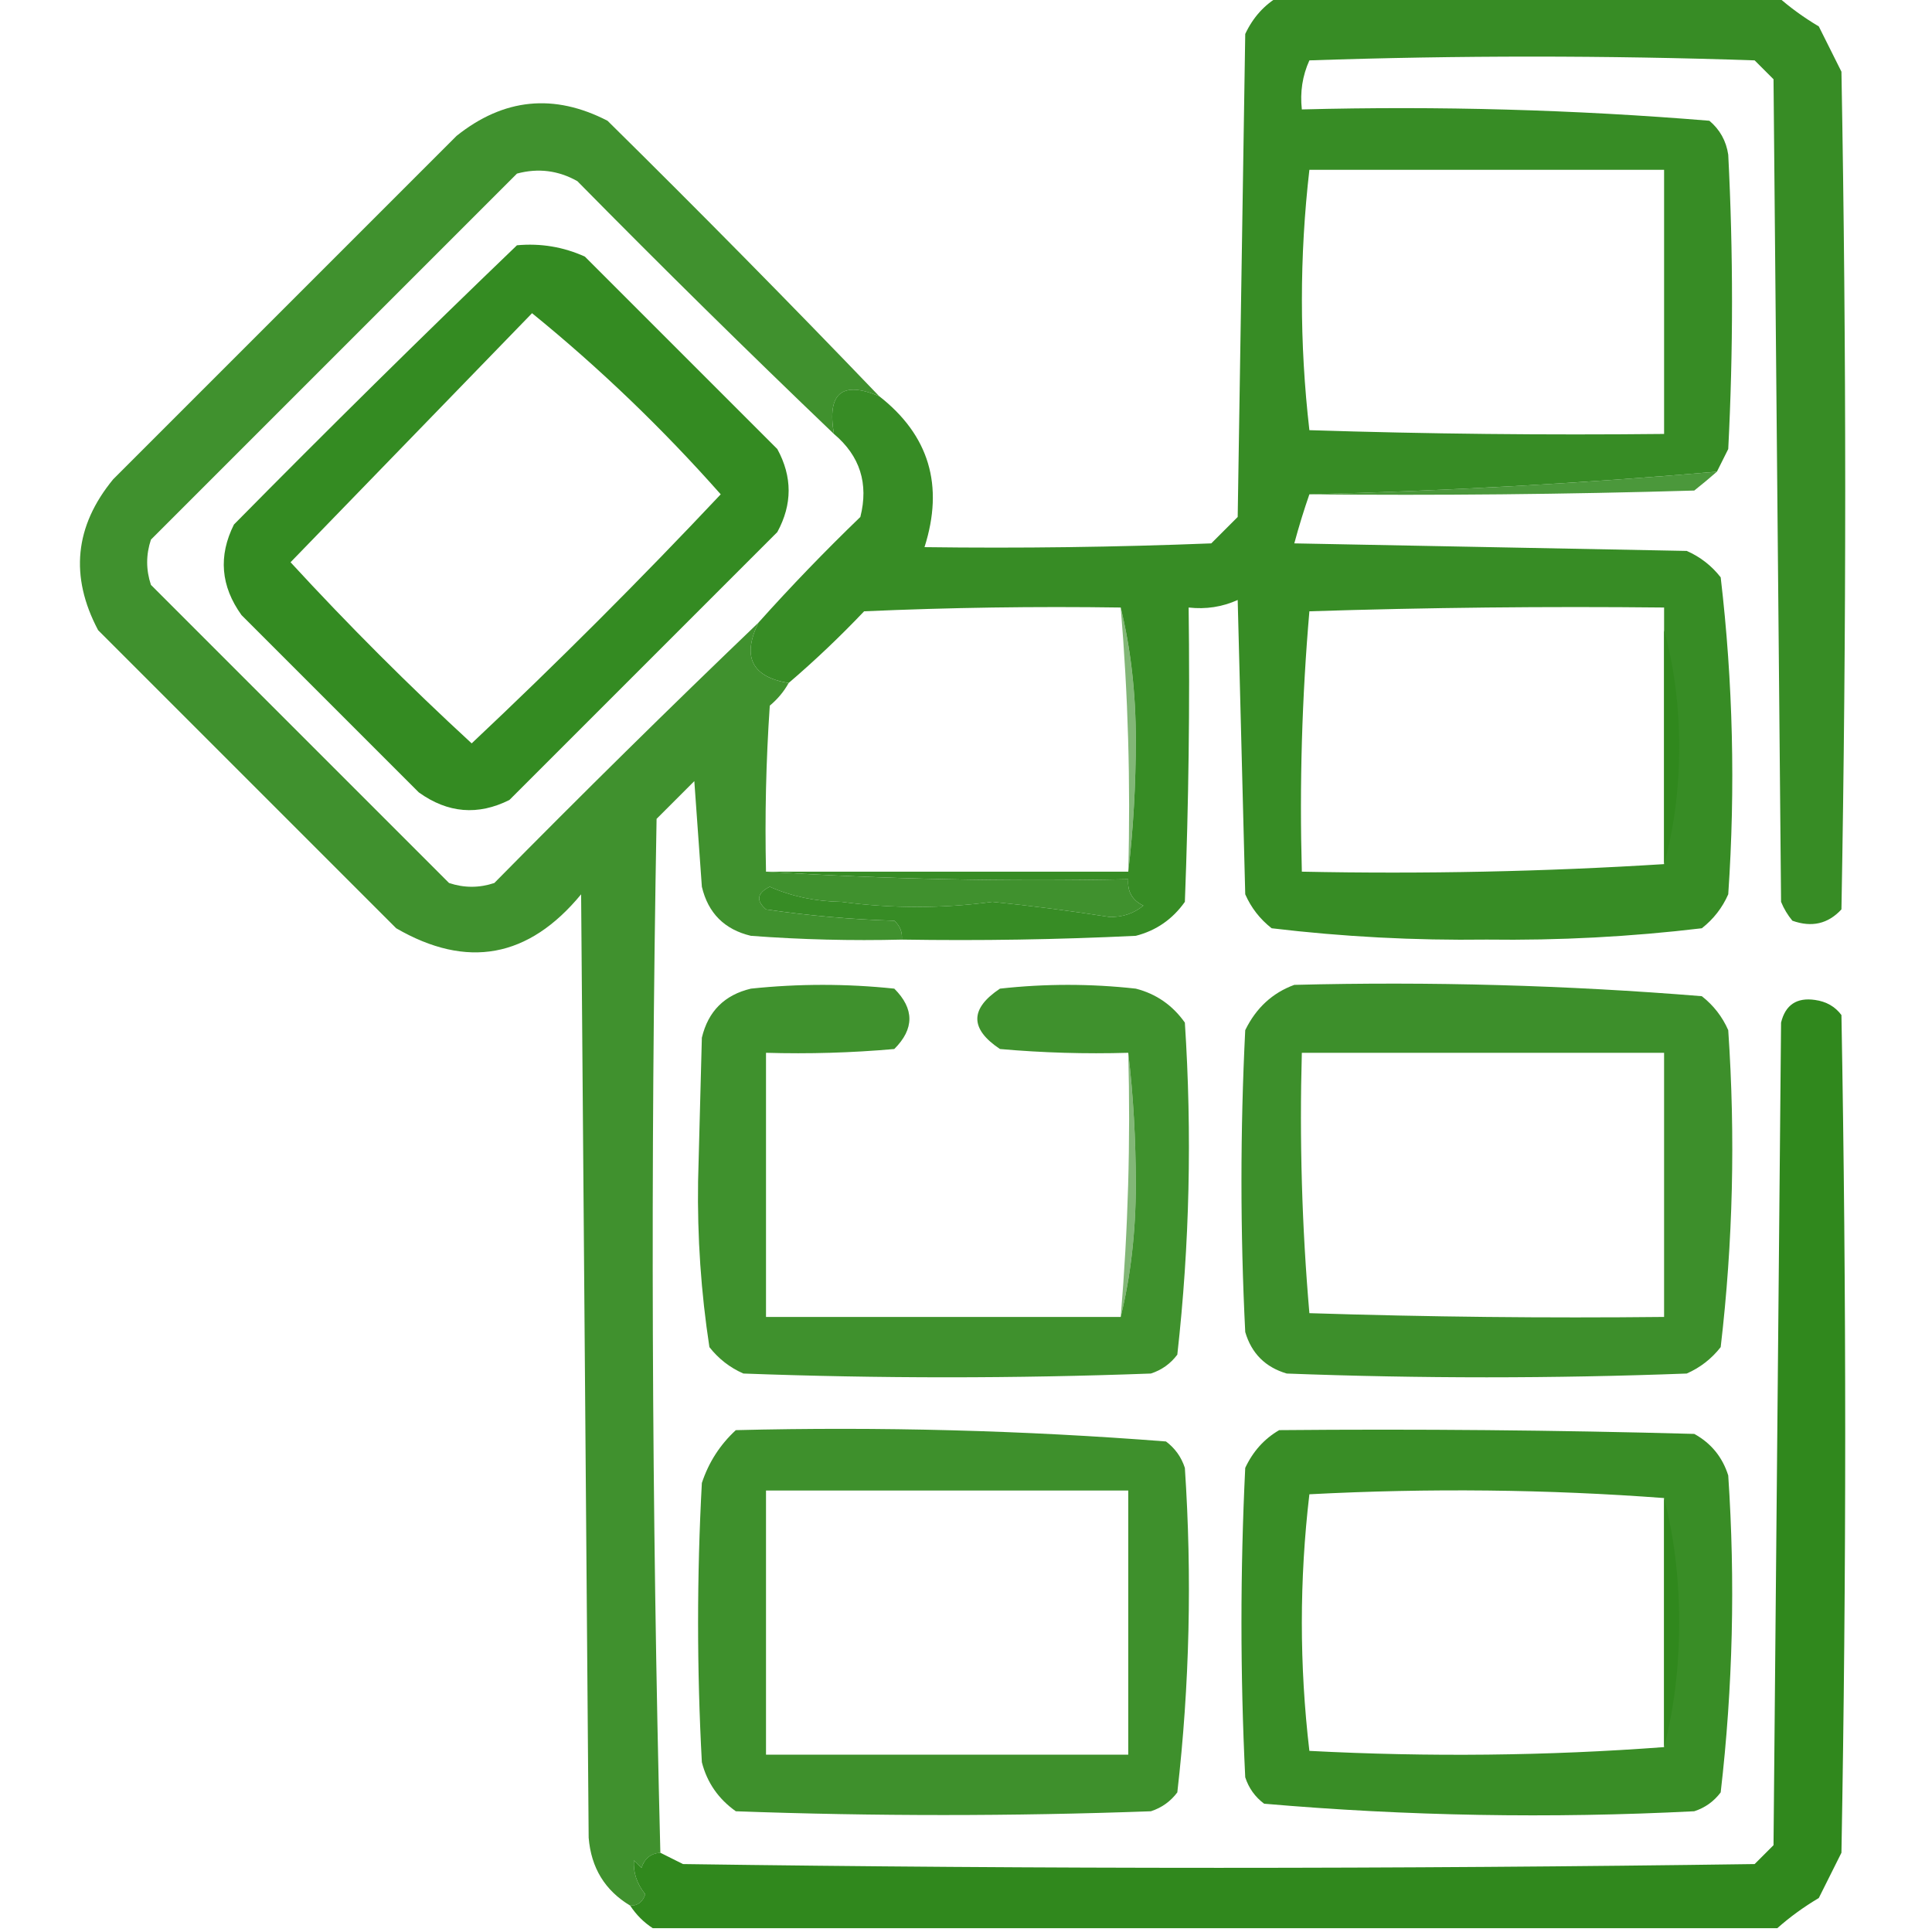
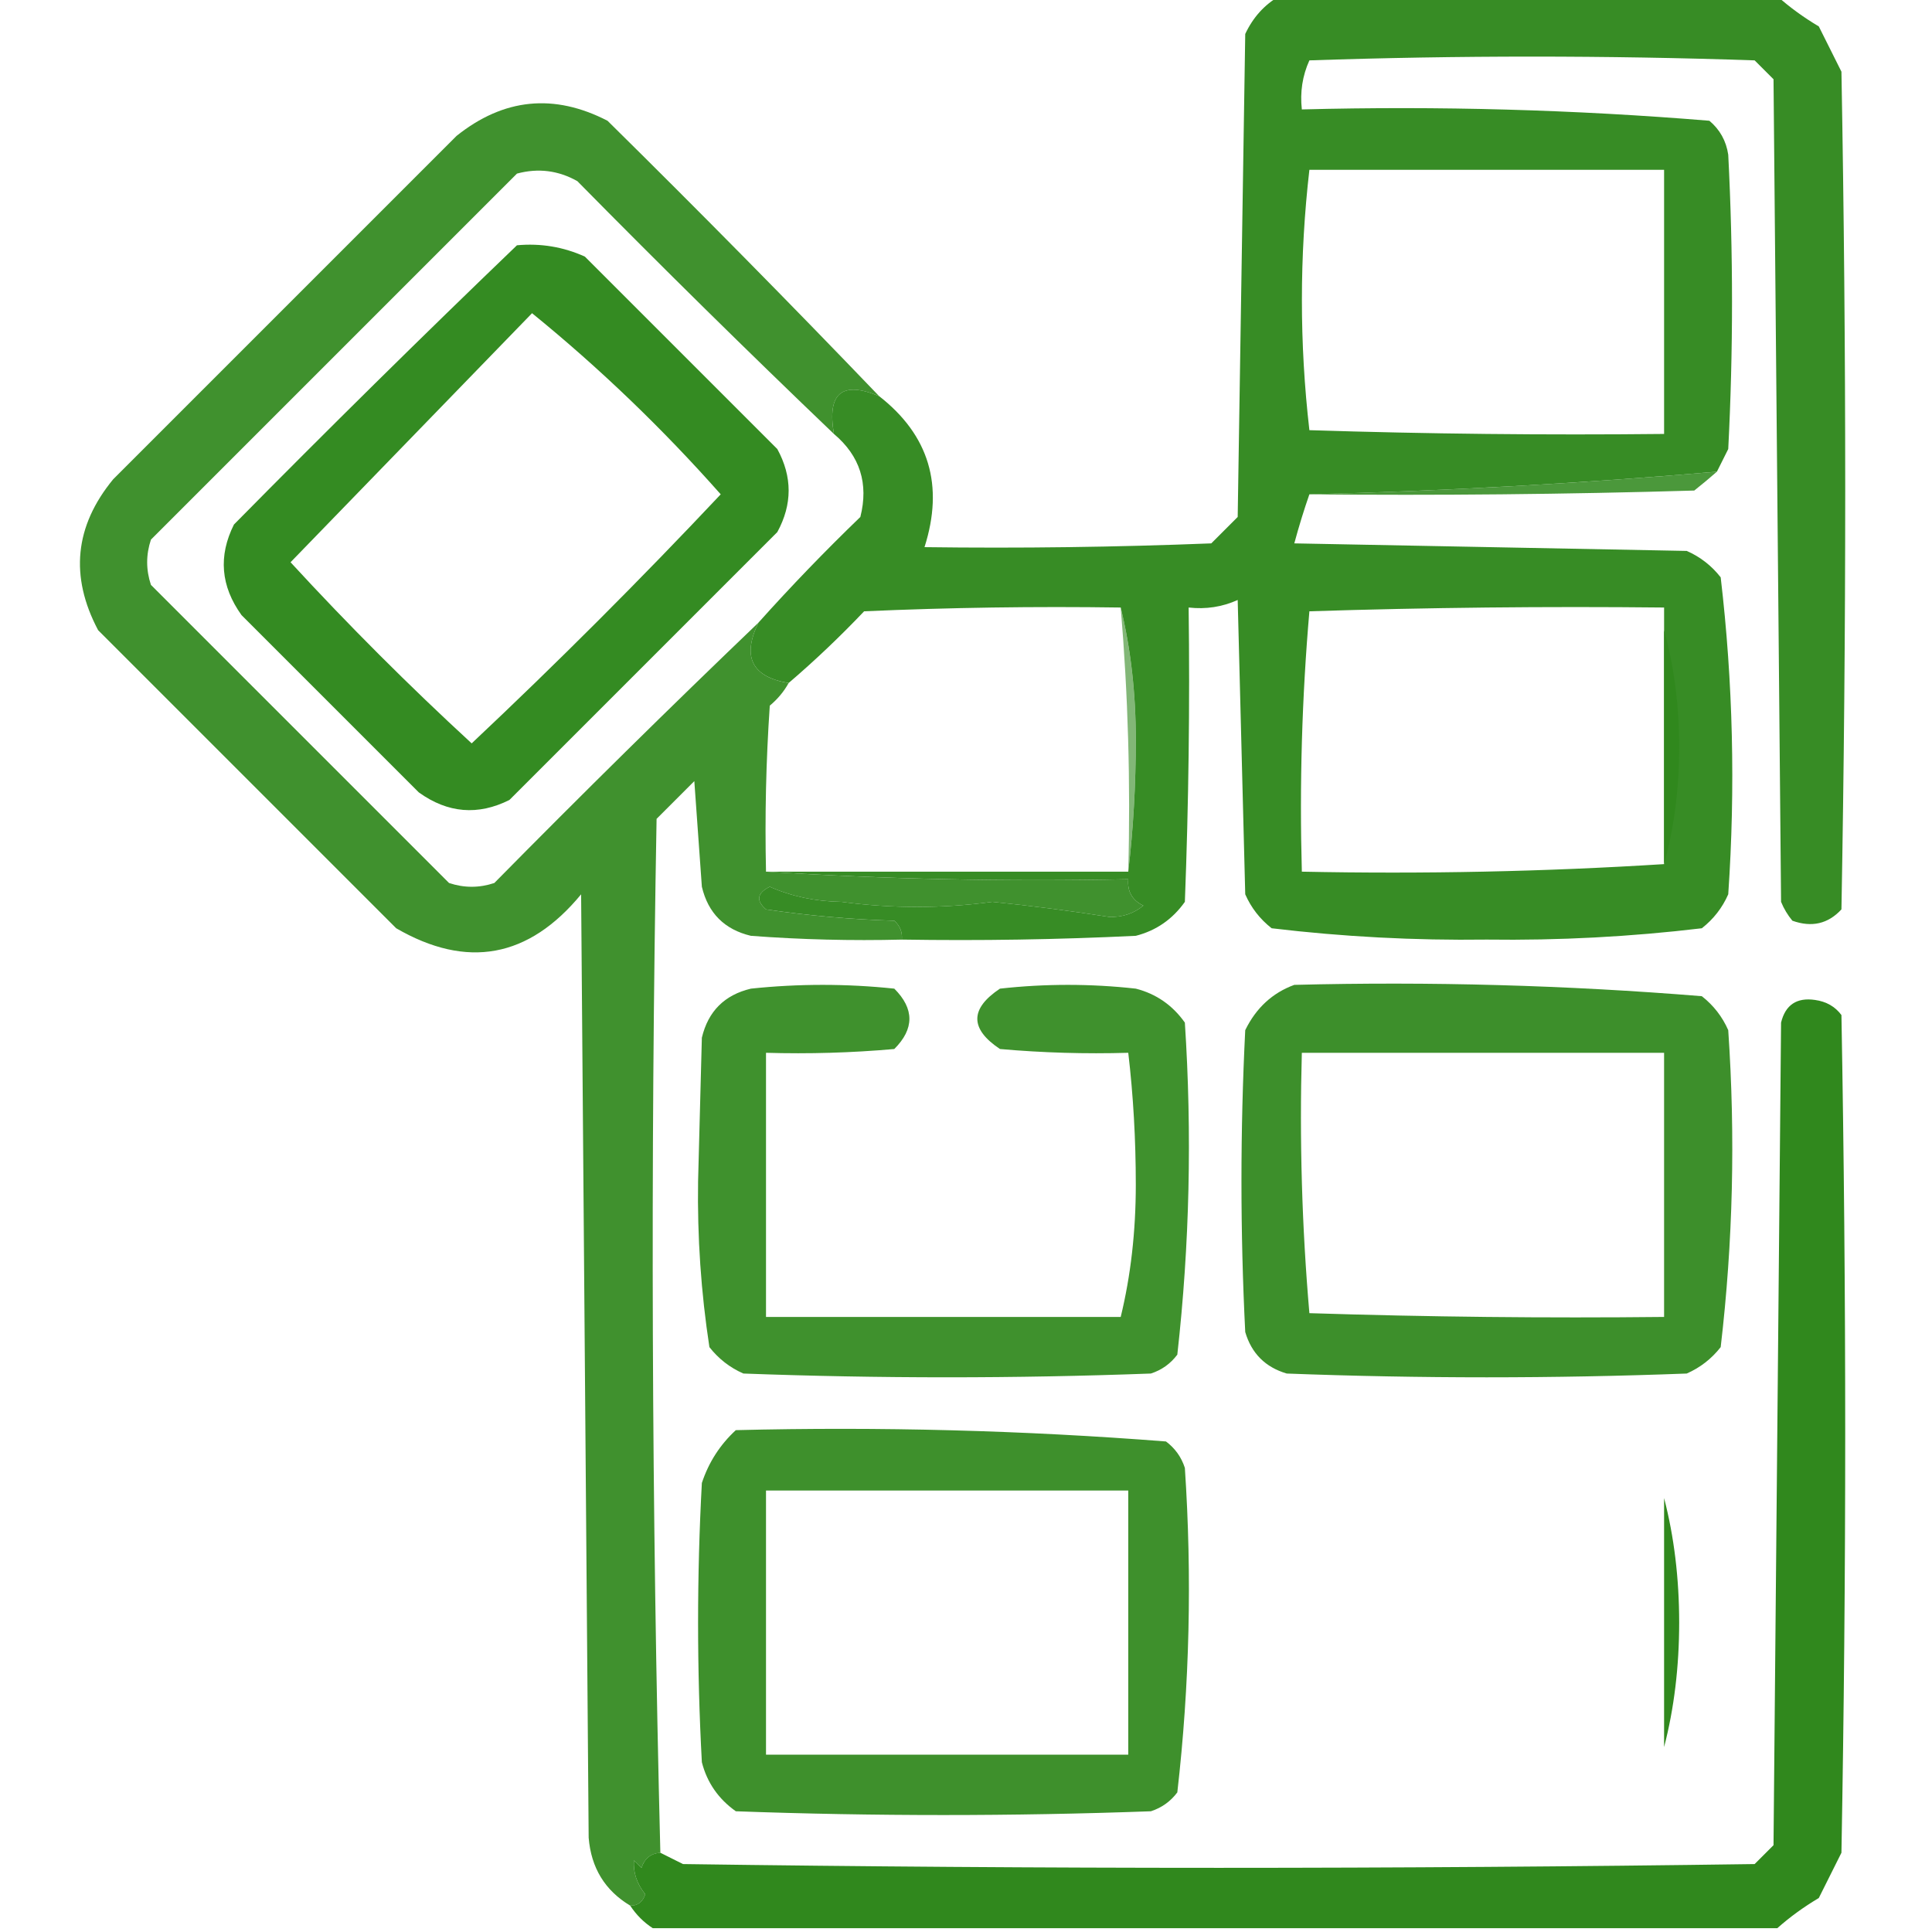
<svg xmlns="http://www.w3.org/2000/svg" width="256" height="256" viewBox="0 0 256 256" fill="none">
  <g clip-path="url(#clip0_1566_183)">
    <path opacity="0.964" fill-rule="evenodd" clip-rule="evenodd" d="M169.501 -0.5C191.501 -0.5 213.501 -0.5 235.501 -0.5C237.152 0.97 238.986 2.303 241.001 3.5C242.001 5.5 243.001 7.5 244.001 9.5C244.668 46.5 244.668 83.5 244.001 120.5C242.231 122.418 240.064 122.918 237.501 122C236.875 121.25 236.375 120.416 236.001 119.5C235.668 83.167 235.334 46.833 235.001 10.5C234.168 9.667 233.334 8.833 232.501 8C212.834 7.333 193.168 7.333 173.501 8C172.578 10.041 172.245 12.207 172.501 14.5C190.595 14.027 208.595 14.527 226.501 16C227.894 17.171 228.728 18.671 229.001 20.5C229.668 33.5 229.668 46.5 229.001 59.5C228.488 60.527 227.988 61.527 227.501 62.5C209.432 64.061 191.432 65.061 173.501 65.5C172.785 67.556 172.118 69.723 171.501 72C188.834 72.333 206.168 72.667 223.501 73C225.287 73.784 226.787 74.951 228.001 76.5C229.632 90.406 229.965 104.406 229.001 118.5C228.216 120.286 227.05 121.786 225.501 123C216.071 124.127 206.571 124.627 197.001 124.5C187.431 124.627 177.931 124.127 168.501 123C166.952 121.786 165.786 120.286 165.001 118.5C164.668 105.5 164.334 92.5 164.001 79.5C161.96 80.423 159.793 80.756 157.501 80.5C157.668 93.504 157.501 106.504 157.001 119.5C155.364 121.81 153.197 123.31 150.501 124C140.173 124.5 129.84 124.666 119.501 124.5C119.587 123.504 119.253 122.671 118.501 122C112.805 121.83 107.139 121.33 101.501 120.5C100.146 119.325 100.313 118.325 102.001 117.5C104.895 118.78 108.062 119.446 111.501 119.5C118.19 120.396 124.856 120.396 131.501 119.5C136.685 120.026 141.852 120.693 147.001 121.5C148.729 121.546 150.229 121.046 151.501 120C150.028 119.29 149.361 118.124 149.501 116.5C133.326 116.83 117.326 116.496 101.501 115.5C117.501 115.5 133.501 115.5 149.501 115.5C150.167 109.843 150.5 104.01 150.501 98C150.497 91.793 149.83 85.96 148.501 80.5C137.163 80.334 125.829 80.5 114.501 81C111.298 84.371 107.965 87.537 104.501 90.5C99.624 89.698 98.29 87.031 100.501 82.5C104.798 77.702 109.298 73.035 114.001 68.5C115.119 64.077 113.952 60.41 110.501 57.5C109.568 52.092 111.568 50.425 116.501 52.5C123.108 57.663 125.108 64.329 122.501 72.5C135.172 72.667 147.839 72.5 160.501 72C161.668 70.833 162.834 69.667 164.001 68.5C164.334 47.167 164.668 25.833 165.001 4.5C166.026 2.313 167.526 0.646 169.501 -0.5ZM173.501 22.5C189.168 22.5 204.834 22.5 220.501 22.5C220.501 34.167 220.501 45.833 220.501 57.5C204.831 57.667 189.164 57.5 173.501 57C172.178 45.5 172.178 34 173.501 22.5ZM220.501 83.5C220.501 93.833 220.501 104.167 220.501 114.5C204.676 115.496 188.676 115.83 172.501 115.5C172.18 103.919 172.513 92.419 173.501 81C189.164 80.5 204.831 80.333 220.501 80.5C220.501 81.5 220.501 82.5 220.501 83.5Z" fill="#30881D" />
    <path opacity="0.975" fill-rule="evenodd" clip-rule="evenodd" d="M68.499 32.501C71.648 32.212 74.648 32.712 77.499 34.001C85.999 42.501 94.499 51.001 102.999 59.501C104.999 63.168 104.999 66.834 102.999 70.501C91.166 82.334 79.332 94.168 67.499 106.001C63.333 108.087 59.333 107.754 55.499 105.001C47.666 97.168 39.833 89.334 31.999 81.501C29.247 77.668 28.913 73.668 30.999 69.501C43.394 56.939 55.894 44.605 68.499 32.501ZM70.499 41.501C79.424 48.757 87.758 56.757 95.499 65.501C84.832 76.834 73.832 87.834 62.499 98.501C54.166 90.834 46.166 82.834 38.499 74.501C49.187 63.48 59.854 52.48 70.499 41.501Z" fill="#30881D" />
    <path opacity="0.867" fill-rule="evenodd" clip-rule="evenodd" d="M227.5 62.5C226.571 63.315 225.571 64.148 224.5 65C207.503 65.5 190.503 65.667 173.5 65.5C191.431 65.061 209.431 64.061 227.5 62.5Z" fill="#30881D" />
    <path fill-rule="evenodd" clip-rule="evenodd" d="M220.5 83.5C221.828 88.288 222.495 93.454 222.5 99C222.495 104.546 221.828 109.712 220.5 114.5C220.5 104.167 220.5 93.833 220.5 83.5Z" fill="#30881D" />
    <path opacity="0.6" fill-rule="evenodd" clip-rule="evenodd" d="M148.5 80.5C149.829 85.96 150.496 91.793 150.5 98C150.499 104.01 150.166 109.843 149.5 115.5C149.811 103.753 149.478 92.086 148.5 80.5Z" fill="#30881D" />
    <path opacity="0.92" fill-rule="evenodd" clip-rule="evenodd" d="M116.501 52.502C111.568 50.427 109.568 52.093 110.501 57.502C99.036 46.537 87.702 35.37 76.501 24.002C73.971 22.58 71.304 22.247 68.501 23.002C52.334 39.169 36.167 55.335 20.001 71.502C19.334 73.502 19.334 75.502 20.001 77.502C33.167 90.668 46.334 103.835 59.501 117.002C61.501 117.669 63.501 117.669 65.501 117.002C77.036 105.3 88.702 93.8 100.501 82.502C98.29 87.033 99.624 89.7 104.501 90.502C103.879 91.628 103.046 92.628 102.001 93.502C101.501 100.828 101.335 108.161 101.501 115.502C117.326 116.498 133.326 116.832 149.501 116.502C149.361 118.126 150.028 119.292 151.501 120.002C150.229 121.048 148.729 121.548 147.001 121.502C141.852 120.695 136.685 120.028 131.501 119.502C124.856 120.398 118.19 120.398 111.501 119.502C108.062 119.448 104.895 118.782 102.001 117.502C100.313 118.327 100.146 119.327 101.501 120.502C107.139 121.332 112.805 121.832 118.501 122.002C119.253 122.673 119.587 123.506 119.501 124.502C112.826 124.668 106.159 124.502 99.501 124.002C96.001 123.169 93.834 121.002 93.001 117.502C92.667 112.835 92.334 108.169 92.001 103.502C90.334 105.169 88.667 106.835 87.001 108.502C86.178 154.21 86.344 199.876 87.501 245.502C86.251 245.579 85.418 246.246 85.001 247.502C84.667 247.169 84.334 246.835 84.001 246.502C83.886 248.109 84.386 249.609 85.501 251.002C85.165 252.032 84.498 252.532 83.501 252.502C80.158 250.494 78.325 247.494 78.001 243.502C77.667 201.835 77.334 160.169 77.001 118.502C70.052 126.935 61.885 128.435 52.501 123.002C39.334 109.835 26.167 96.668 13.001 83.502C9.225 76.377 9.891 69.711 15.001 63.502C30.167 48.335 45.334 33.169 60.501 18.002C66.748 13.014 73.415 12.347 80.501 16.002C92.703 28.037 104.703 40.203 116.501 52.502Z" fill="#30881D" />
    <path opacity="0.923" fill-rule="evenodd" clip-rule="evenodd" d="M148.5 174.5C149.829 169.04 150.496 163.207 150.5 157C150.499 150.99 150.166 145.157 149.5 139.5C143.824 139.666 138.157 139.499 132.5 139C128.5 136.333 128.5 133.667 132.5 131C138.5 130.333 144.5 130.333 150.5 131C153.196 131.69 155.363 133.19 157 135.5C157.966 150.26 157.633 164.927 156 179.5C155.097 180.701 153.931 181.535 152.5 182C134.5 182.667 116.5 182.667 98.5 182C96.714 181.215 95.214 180.049 94 178.5C92.887 171.241 92.387 163.908 92.5 156.5C92.667 150.167 92.833 143.833 93 137.5C93.833 134 96 131.833 99.5 131C105.833 130.333 112.167 130.333 118.5 131C121.167 133.667 121.167 136.333 118.5 139C112.843 139.499 107.176 139.666 101.5 139.5C101.5 151.167 101.5 162.833 101.5 174.5C117.167 174.5 132.833 174.5 148.5 174.5Z" fill="#30881D" />
    <path opacity="0.936" fill-rule="evenodd" clip-rule="evenodd" d="M171.5 130.501C189.569 130.041 207.569 130.541 225.5 132.001C227.049 133.215 228.215 134.715 229 136.501C229.964 150.595 229.631 164.595 228 178.501C226.786 180.05 225.286 181.216 223.5 182.001C205.833 182.668 188.167 182.668 170.5 182.001C167.667 181.168 165.833 179.334 165 176.501C164.333 163.168 164.333 149.834 165 136.501C166.436 133.559 168.603 131.559 171.5 130.501ZM172.5 139.501C188.5 139.501 204.5 139.501 220.5 139.501C220.5 151.168 220.5 162.834 220.5 174.501C204.83 174.668 189.163 174.501 173.5 174.001C172.512 162.582 172.179 151.082 172.5 139.501Z" fill="#30881D" />
-     <path opacity="0.6" fill-rule="evenodd" clip-rule="evenodd" d="M149.5 139.5C150.166 145.157 150.499 150.99 150.5 157C150.496 163.207 149.829 169.04 148.5 174.5C149.478 162.914 149.811 151.247 149.5 139.5Z" fill="#30881D" />
    <path opacity="0.926" fill-rule="evenodd" clip-rule="evenodd" d="M97.5 189.502C116.593 189.027 135.593 189.527 154.5 191.002C155.701 191.905 156.535 193.071 157 194.502C157.965 208.929 157.632 223.262 156 237.502C155.097 238.703 153.931 239.537 152.5 240.002C134.167 240.669 115.833 240.669 97.5 240.002C95.19 238.365 93.69 236.198 93 233.502C92.333 221.169 92.333 208.835 93 196.502C93.904 193.769 95.404 191.435 97.5 189.502ZM101.5 197.502C117.5 197.502 133.5 197.502 149.5 197.502C149.5 209.169 149.5 220.835 149.5 232.502C133.5 232.502 117.5 232.502 101.5 232.502C101.5 220.835 101.5 209.169 101.5 197.502Z" fill="#30881D" />
-     <path opacity="0.955" fill-rule="evenodd" clip-rule="evenodd" d="M169.5 189.5C187.836 189.333 206.17 189.5 224.5 190C226.726 191.227 228.226 193.061 229 195.5C229.947 209.569 229.614 223.569 228 237.5C227.097 238.701 225.931 239.535 224.5 240C205.41 240.974 186.41 240.641 167.5 239C166.299 238.097 165.465 236.931 165 235.5C164.333 221.833 164.333 208.167 165 194.5C166.025 192.313 167.525 190.646 169.5 189.5ZM220.5 198.5C220.5 209.5 220.5 220.5 220.5 231.5C205.005 232.661 189.339 232.828 173.5 232C172.167 220.667 172.167 209.333 173.5 198C189.339 197.172 205.005 197.339 220.5 198.5Z" fill="#30881D" />
    <path fill-rule="evenodd" clip-rule="evenodd" d="M220.5 198.5C221.829 203.624 222.495 209.124 222.5 215C222.495 220.876 221.829 226.376 220.5 231.5C220.5 220.5 220.5 209.5 220.5 198.5Z" fill="#30881D" />
    <path opacity="0.994" fill-rule="evenodd" clip-rule="evenodd" d="M235.5 255.498C185.833 255.498 136.167 255.498 86.5 255.498C85.306 254.726 84.306 253.726 83.5 252.498C84.497 252.528 85.164 252.028 85.5 250.998C84.385 249.605 83.885 248.105 84 246.498C84.333 246.831 84.667 247.165 85 247.498C85.417 246.242 86.25 245.575 87.5 245.498C88.473 245.985 89.473 246.485 90.5 246.998C137.833 247.665 185.167 247.665 232.5 246.998C233.333 246.165 234.167 245.331 235 244.498C235.333 208.165 235.667 171.831 236 135.498C236.576 133.146 238.076 132.146 240.5 132.498C241.994 132.707 243.161 133.374 244 134.498C244.667 171.498 244.667 208.498 244 245.498C243 247.498 242 249.498 241 251.498C238.985 252.695 237.151 254.028 235.5 255.498Z" fill="#30881D" />
  </g>
  <defs>
    <clipPath id="clip0_1566_183">
      <rect width="256" height="256" fill="white" />
    </clipPath>
  </defs>
</svg>